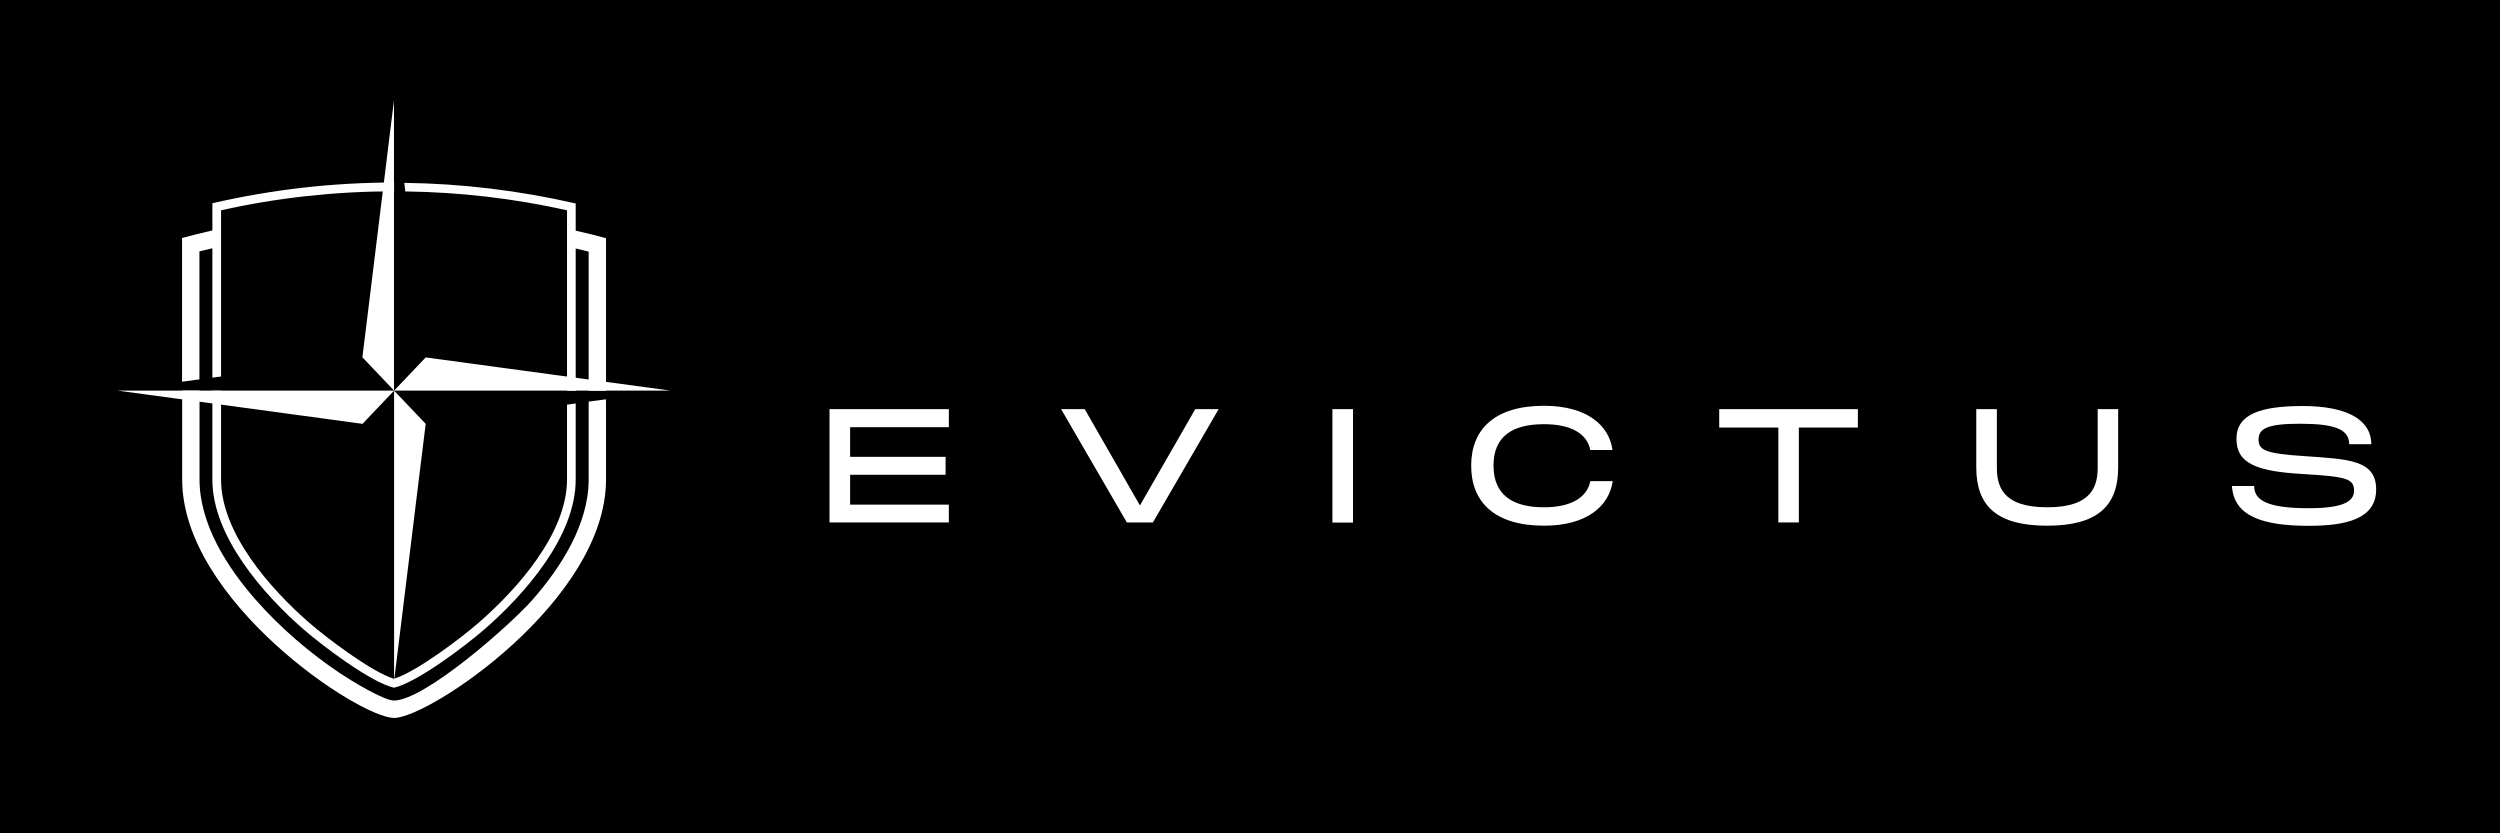
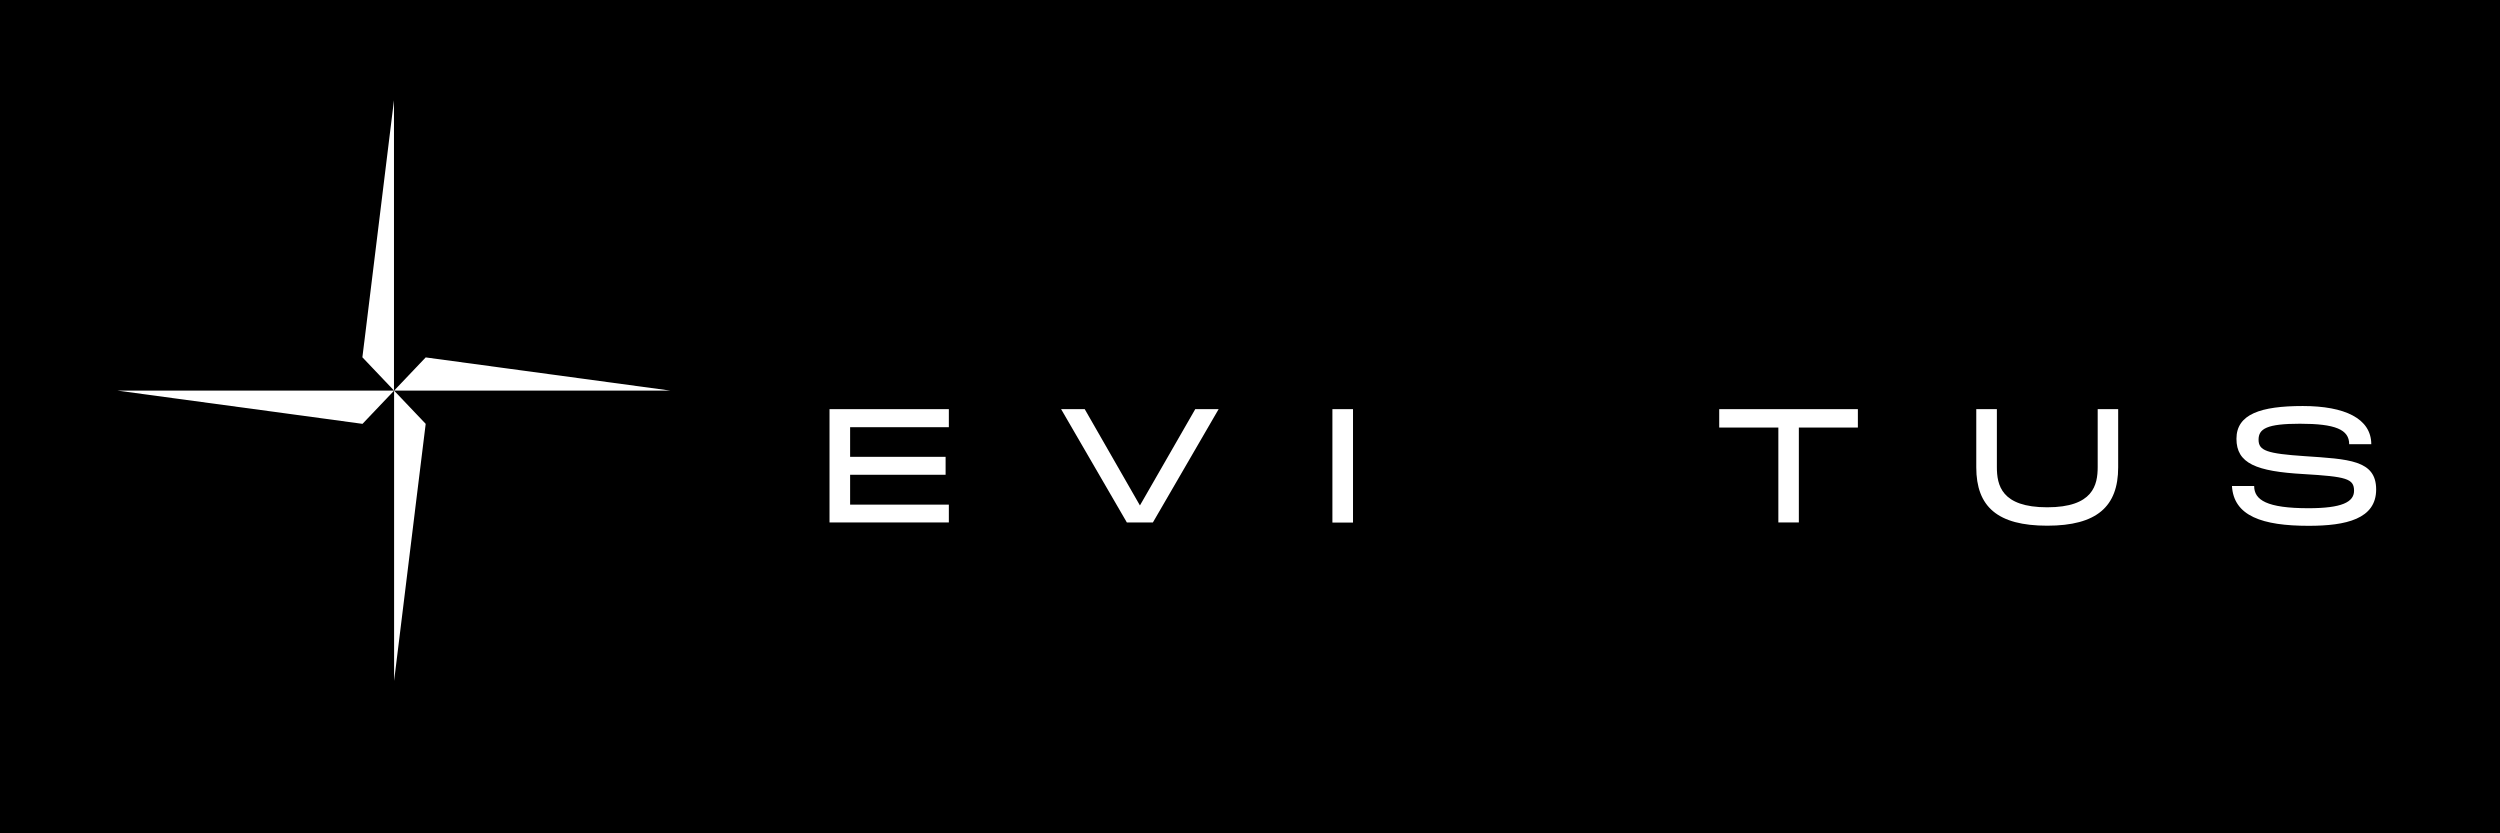
<svg xmlns="http://www.w3.org/2000/svg" id="Layer_1" viewBox="0 0 216 72">
  <defs>
    <style>.cls-1,.cls-2{fill:#fff;}.cls-2{fill-rule:evenodd;}</style>
  </defs>
  <rect x="-.55" width="216.55" height="72" />
-   <path class="cls-2" d="m34.05,58.64c1.92-.58,5.85-3.56,7.32-4.85,3.28-2.85,7.62-7.7,7.62-12.35v-6.48l.75-.1v6.59c0,4.9-4.42,9.91-7.88,12.92-1.62,1.41-5.83,4.6-7.82,5.05-1.99-.45-6.2-3.64-7.82-5.05-3.49-3.04-7.87-8.05-7.87-12.92v-7.69h.75v7.69c0,4.62,4.3,9.47,7.61,12.35,1.47,1.28,5.38,4.25,7.31,4.84l.02.18v-.18h0Zm14.94-24.9v-15.57c-4.55-1.02-9.25-1.57-13.97-1.63l-.09-.74c4.97.06,9.93.66,14.81,1.78v2.35c.88.2,1.75.41,2.62.65v13.18h-1.5v-12.02c-.37-.09-.75-.18-1.12-.27v12.29h-.75Zm-14.94-17.21c-5.04,0-10.09.55-14.95,1.64v14.36l-.75.1v-11.18h0c-.38.09-.75.18-1.12.27v11.06l-1.5.2v-12.42h0c.87-.23,1.74-.45,2.62-.65v-2.35c5.17-1.19,10.43-1.79,15.7-1.79v.74h0Zm18.31,17.97l-1.5.2v6.74c0,3.85-2.41,7.61-4.87,10.4-1.79,2.04-9.19,8.62-11.94,8.69-.97-.02-3.86-1.82-4.67-2.36-2.63-1.76-5.18-3.95-7.27-6.33-2.46-2.79-4.87-6.55-4.87-10.4v-7.69h-1.5v7.69c0,10.44,15.27,20.59,18.31,20.59s18.31-10.16,18.31-20.59v-6.94Z" />
  <path class="cls-2" d="m31.31,30.87l2.73,2.87V8.66c-3.69,30.05-2.13,17.34-2.73,22.21h0Zm2.74,27.95v-25.07s-2.73,2.87-2.73,2.87c-15.24-2.07,4.08.55-21.16-2.87h23.89,0s0,0,0,0l2.73-2.87c16.14,2.19-3.76-.51,21.16,2.87h-23.89l2.73,2.87c-2.07,16.79.46-3.72-2.73,22.21Z" />
  <polygon class="cls-2" points="71.67 35.35 71.67 45.14 81.98 45.14 81.98 43.6 73.45 43.6 73.45 41.02 81.7 41.02 81.7 39.47 73.45 39.47 73.45 36.91 81.98 36.91 81.98 35.35 71.67 35.35" />
  <polygon class="cls-2" points="98.49 43.67 93.72 35.35 91.68 35.35 97.36 45.14 99.61 45.14 105.29 35.35 103.27 35.35 98.49 43.67" />
  <rect class="cls-1" x="115.12" y="35.35" width="1.78" height="9.8" />
-   <path class="cls-2" d="m127.11,40.24c0,3.16,2.05,5.18,6.29,5.18,3.72,0,5.63-1.7,5.94-3.85h-1.94c-.26,1.39-1.63,2.26-4,2.26-2.7,0-4.36-1.06-4.36-3.6s1.64-3.58,4.36-3.58c2.38,0,3.73.84,4,2.23h1.92c-.29-2.13-2.2-3.82-5.92-3.82-4.24,0-6.29,2.01-6.29,5.17Z" />
  <polygon class="cls-2" points="148.54 36.94 153.65 36.94 153.65 45.14 155.42 45.14 155.42 36.94 160.52 36.94 160.52 35.35 148.54 35.35 148.54 36.94" />
  <path class="cls-2" d="m183.01,35.35h-1.77v5c0,1.55-.39,3.48-4.36,3.48s-4.35-1.92-4.35-3.48v-5h-1.78v5.03c0,3.4,1.84,5.04,6.13,5.04s6.13-1.66,6.13-5.04v-5.03Z" />
  <path class="cls-2" d="m192.84,41.97c.14,2.62,2.63,3.46,6.63,3.46,3.23,0,5.83-.59,5.83-3.14s-2.38-2.62-6.19-2.88c-3.25-.22-3.97-.47-3.97-1.42s.72-1.38,3.58-1.38c3.05,0,4.25.5,4.25,1.77h1.91c-.01-2.22-2.29-3.3-5.92-3.3s-5.73.7-5.73,2.83,1.7,2.82,5.81,3.05c3.67.22,4.35.39,4.35,1.44,0,.98-1.06,1.51-3.93,1.51-3.61,0-4.7-.71-4.7-1.92h-1.92Z" />
</svg>